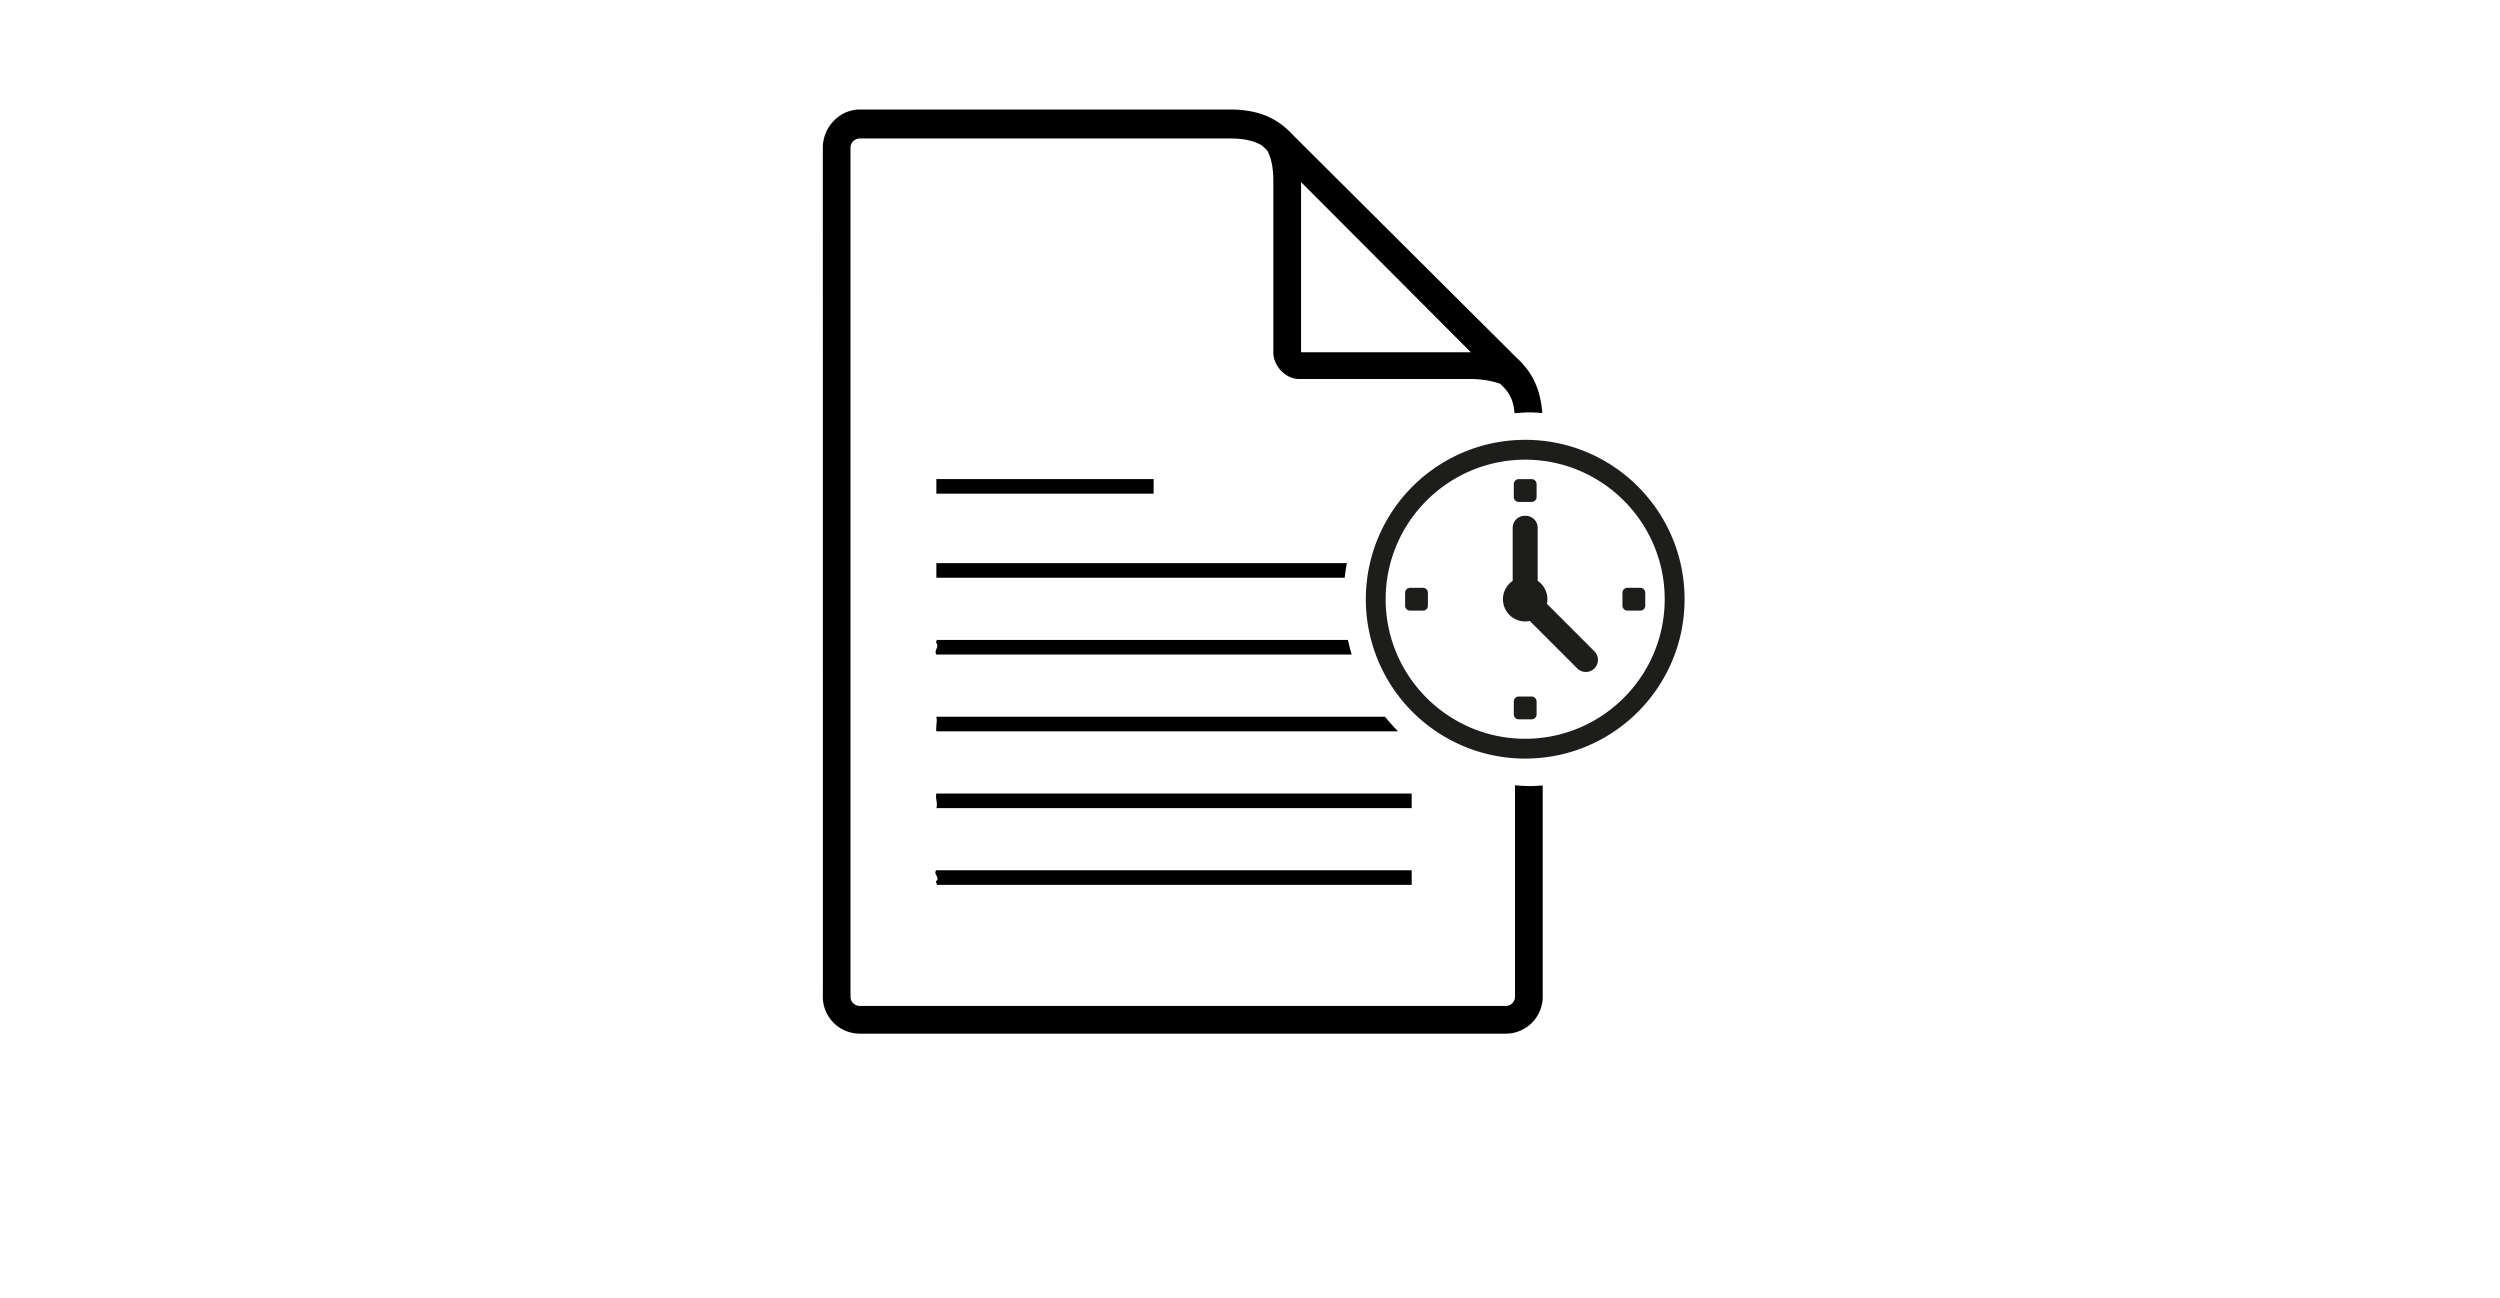
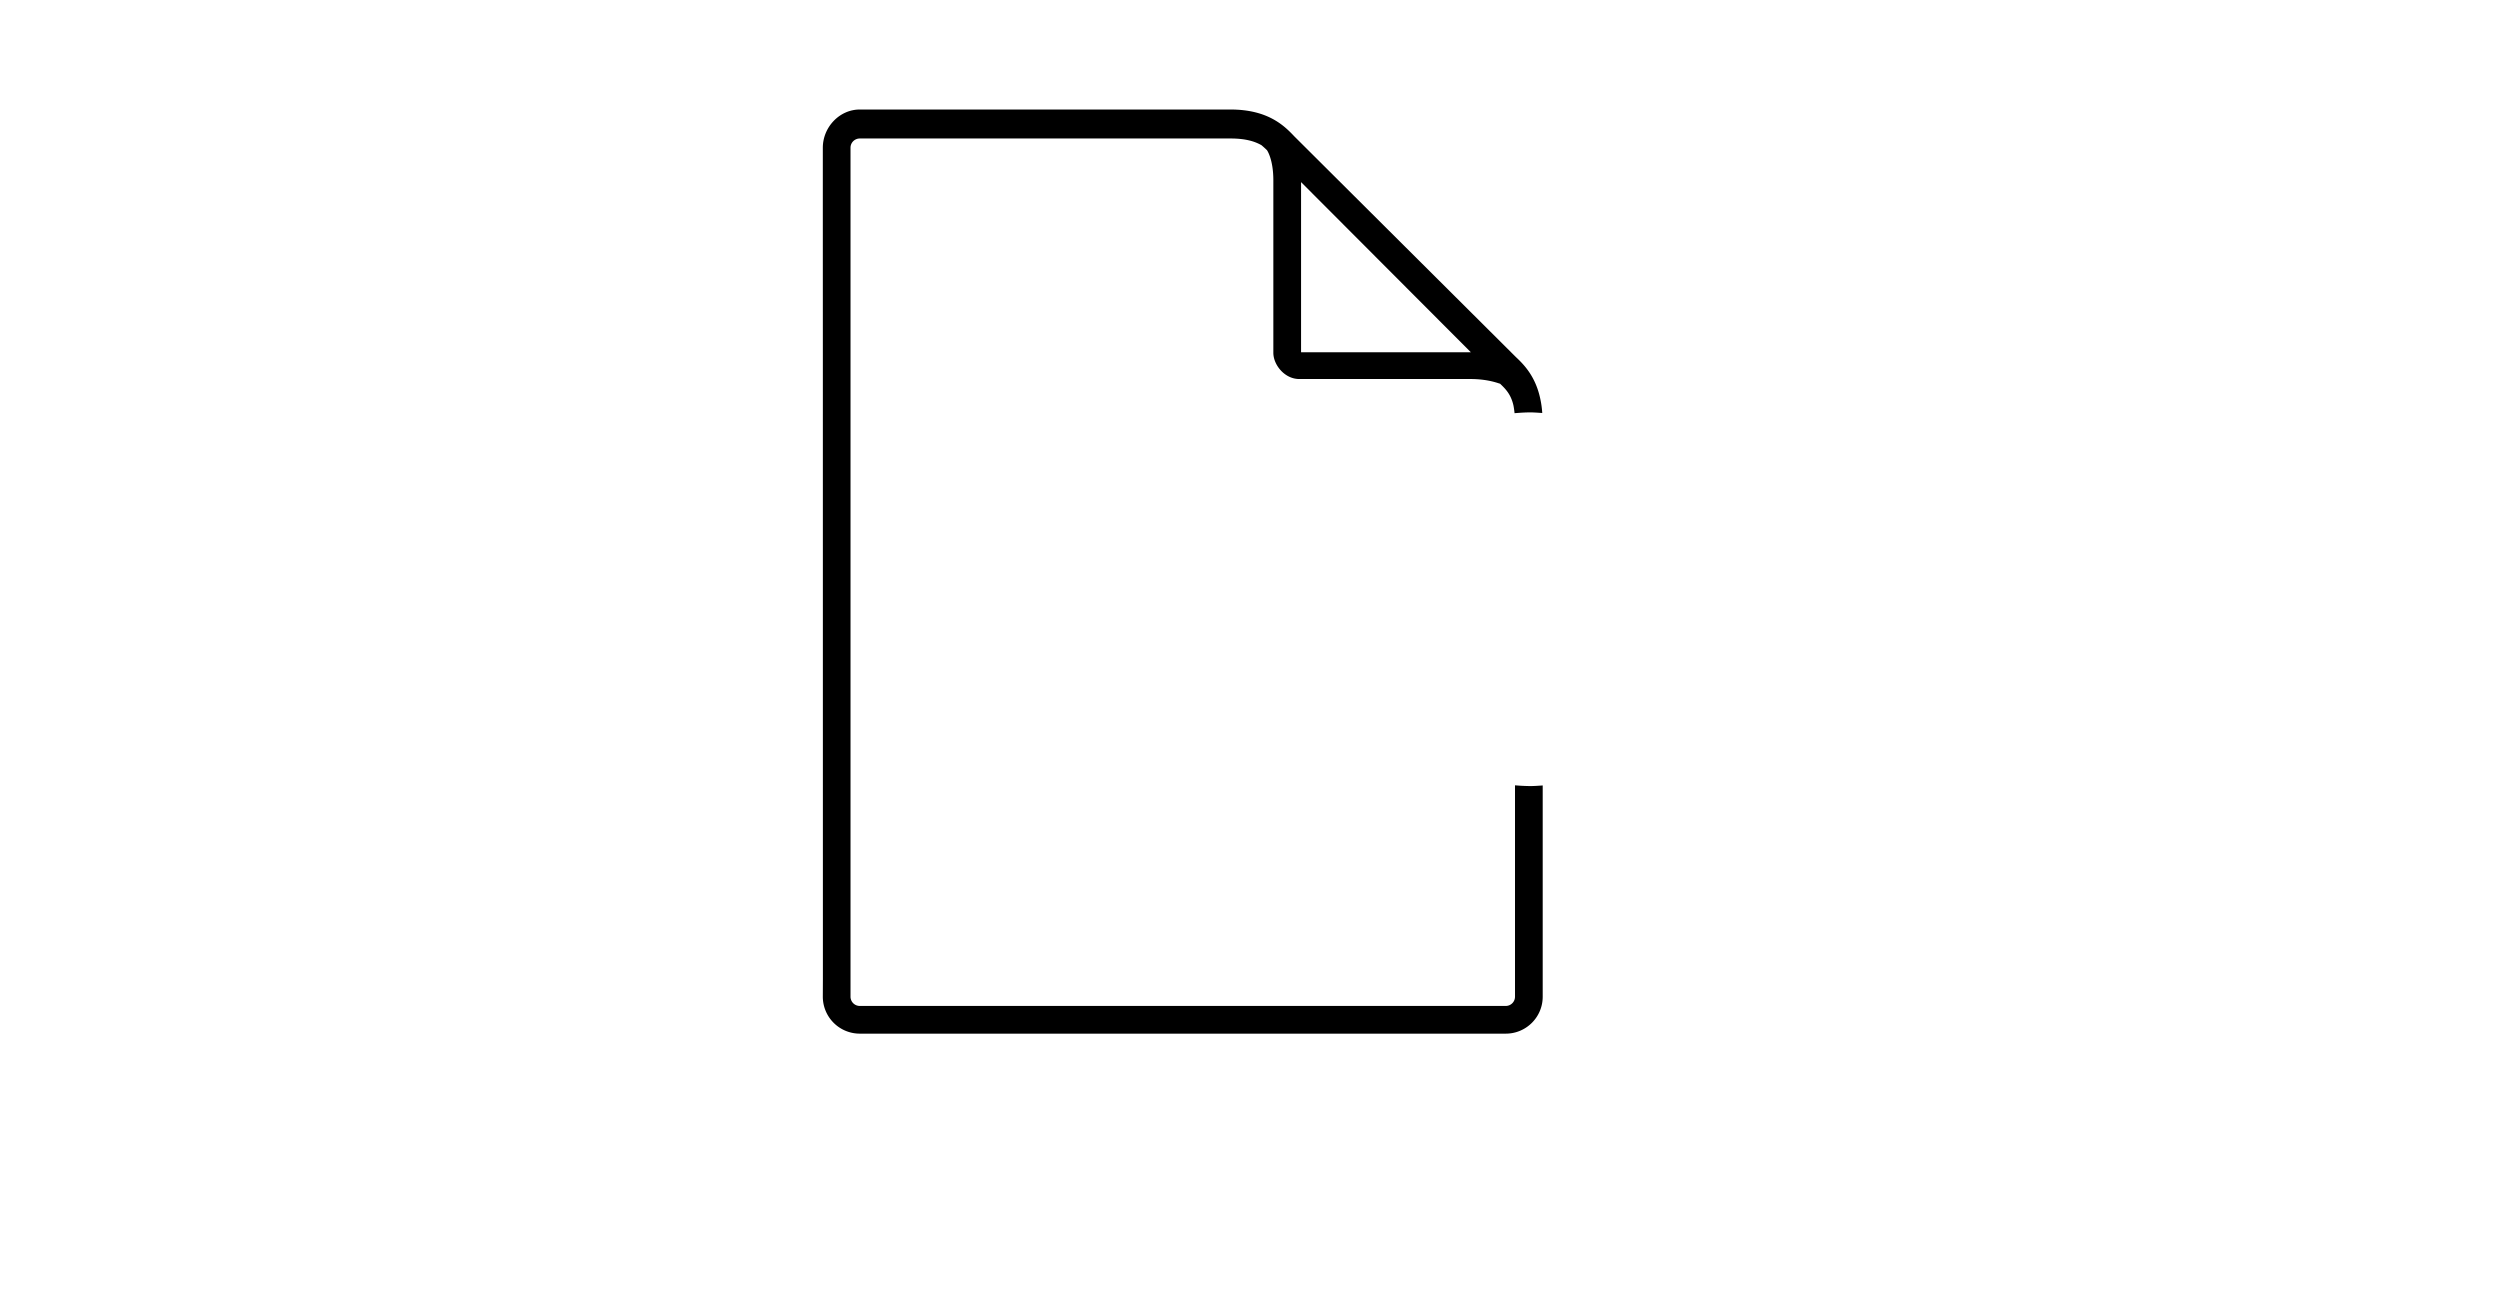
<svg xmlns="http://www.w3.org/2000/svg" width="125.186" height="65" viewBox="0 0 125.186 65">
  <g fill="#1D1D1B">
-     <path d="M76.374 22.024a7.98 7.98 0 1 0 0 15.962c4.408 0 7.98-3.573 7.98-7.981s-3.572-7.981-7.98-7.981zm0 14.969c-3.854 0-6.988-3.134-6.988-6.987s3.135-6.988 6.988-6.988c3.852 0 6.985 3.135 6.985 6.988s-3.133 6.987-6.985 6.987z" />
-     <path d="M77.462 30.235a1.11 1.11 0 0 0-.463-1.149v-2.652a.606.606 0 0 0-.607-.607h-.04a.606.606 0 0 0-.606.607v2.653a1.112 1.112 0 0 0 .858 2.007l.396.396 1.967 1.967a.607.607 0 1 0 .858-.858l-2.363-2.364zm-1.41-5.1h.643a.25.25 0 0 0 .249-.25v-.644a.25.25 0 0 0-.249-.25h-.643a.25.25 0 0 0-.25.25v.644c0 .138.111.25.25.25zm.643 9.742h-.643a.249.249 0 0 0-.25.249v.645c0 .137.111.25.25.25h.643a.25.25 0 0 0 .249-.25v-.645a.25.25 0 0 0-.249-.249zm-5.442-5.443h-.645a.248.248 0 0 0-.248.25v.645c0 .137.111.248.248.248h.645a.248.248 0 0 0 .249-.248v-.645a.249.249 0 0 0-.249-.25zm10.883 0h-.643a.25.25 0 0 0-.25.25v.645c0 .137.112.248.25.248h.643c.139 0 .25-.111.25-.248v-.645a.249.249 0 0 0-.25-.25z" />
-   </g>
+     </g>
  <path fill="none" d="M46.888 23.988h10.879v.732H46.888v-.732zm23.801 20.323H46.888c.085-.066-.082-.128 0-.198.199-.17-.18-.35 0-.534h23.801v.732zm0-3.844H46.888c.083-.241-.062-.486 0-.732h23.801v.732zm2.965-22.825L65.15 9.119v8.522h8.481a.17.17 0 0 0 .023.001z" />
-   <path d="M46.888 28.199v.732h20.445c.029-.247.064-.492.112-.732H46.888zm10.843-4.211h.036v.732h-.036zm-10.843 0h10.843v.732H46.888zm0 8.057c.05.055-.048.104 0 .16.158.185-.139.377 0 .571h20.797a9.315 9.315 0 0 1-.188-.731H46.888zm0 4.576h23.119a9.462 9.462 0 0 1-.654-.732H46.888c.053.243-.031.487 0 .732zm0 3.846h23.801v-.732H46.888c-.062.245.083.491 0 .732zm0 3.645c-.082.07.085.132 0 .198h23.801v-.732H46.888c-.18.185.199.364 0 .534z" />
  <path d="M75.863 39.324V49.91a.463.463 0 0 1-.463.462H43.054a.463.463 0 0 1-.465-.47V7.397c0-.256.209-.462.465-.462h18.57c.738 0 1.201.141 1.543.335.104.088.198.174.276.25.013.018.319.466.319 1.51v8.636c0 .606.567 1.313 1.296 1.313h8.571c.989 0 1.513.268 1.48.228.272.261.548.527.677 1.099.023.12.041.247.055.384.258-.021.518-.04.781-.04.204 0 .404.018.605.03a4.628 4.628 0 0 0-.096-.699c-.229-1.095-.779-1.687-1.217-2.095L64.815 6.831c-.495-.524-1.312-1.347-3.195-1.347H43.054c-1.025 0-1.852.892-1.852 1.913v2.594l.002 8.084.002 30.911-.004.924a1.851 1.851 0 0 0 1.852 1.849H75.4c1.022 0 1.85-.826 1.85-1.849V39.331c-.208.014-.414.031-.625.031a9.55 9.55 0 0 1-.762-.038zM65.15 9.119l8.504 8.522H65.15V9.119z" />
</svg>